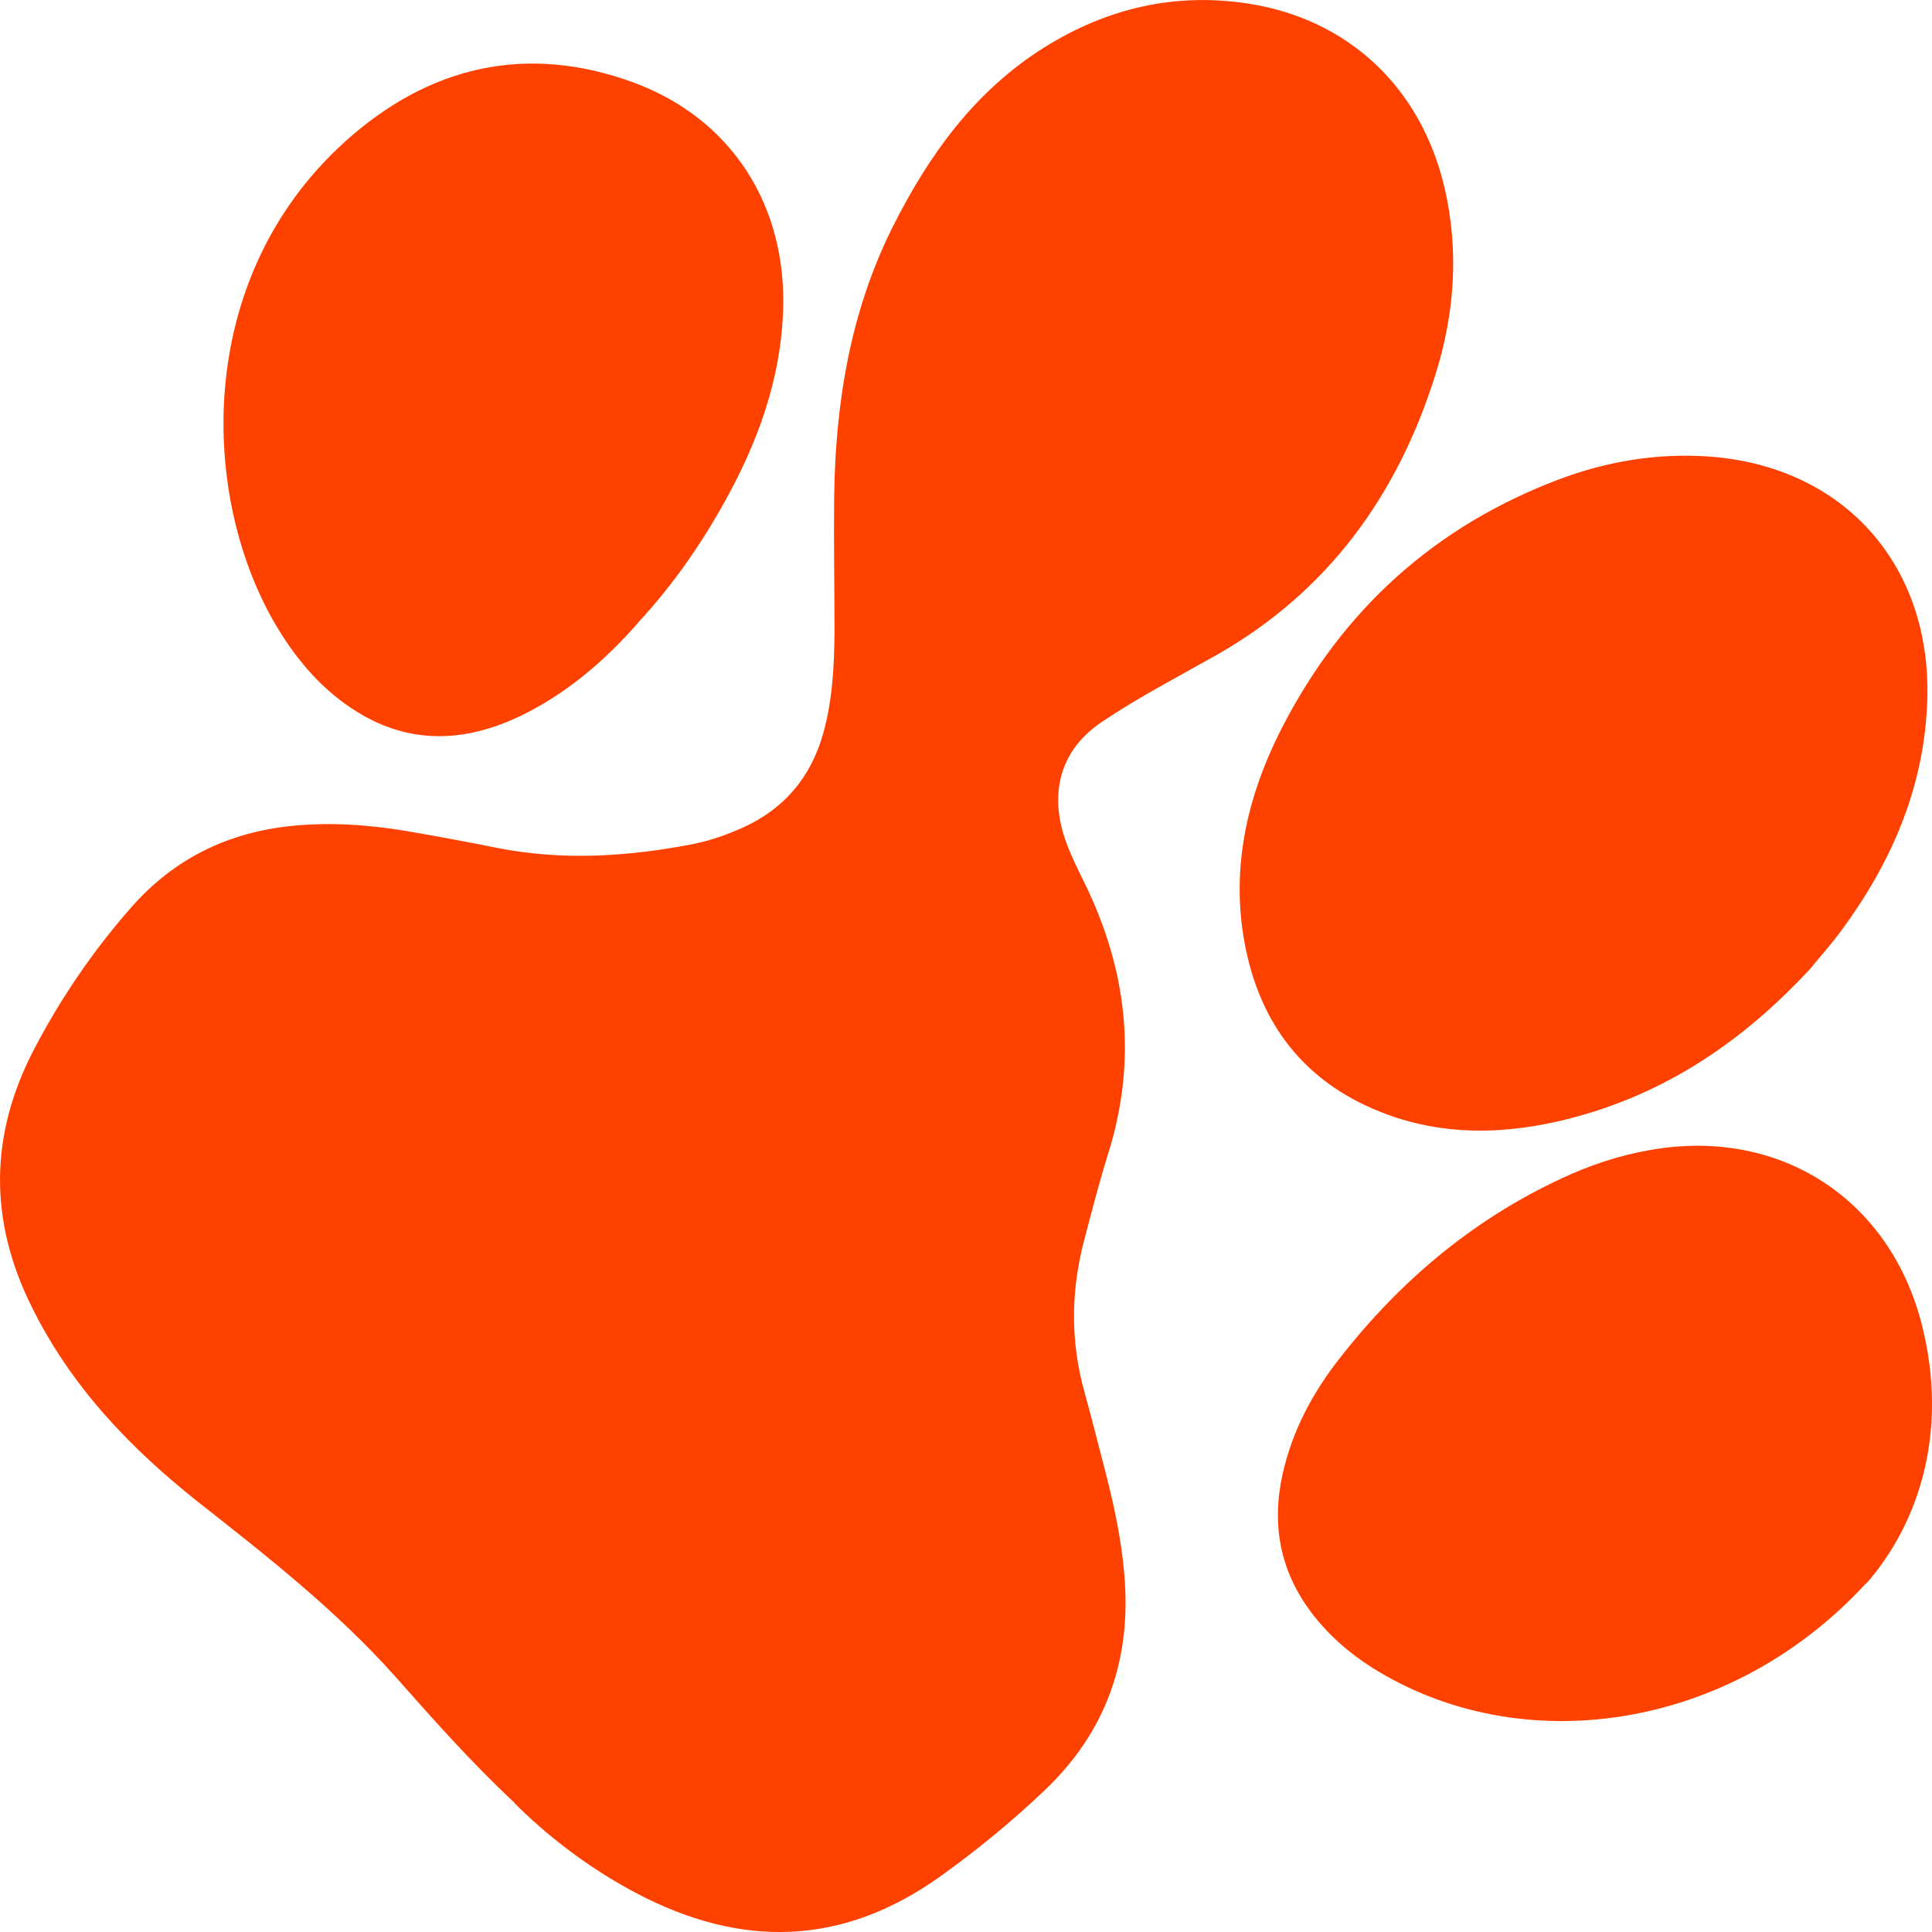
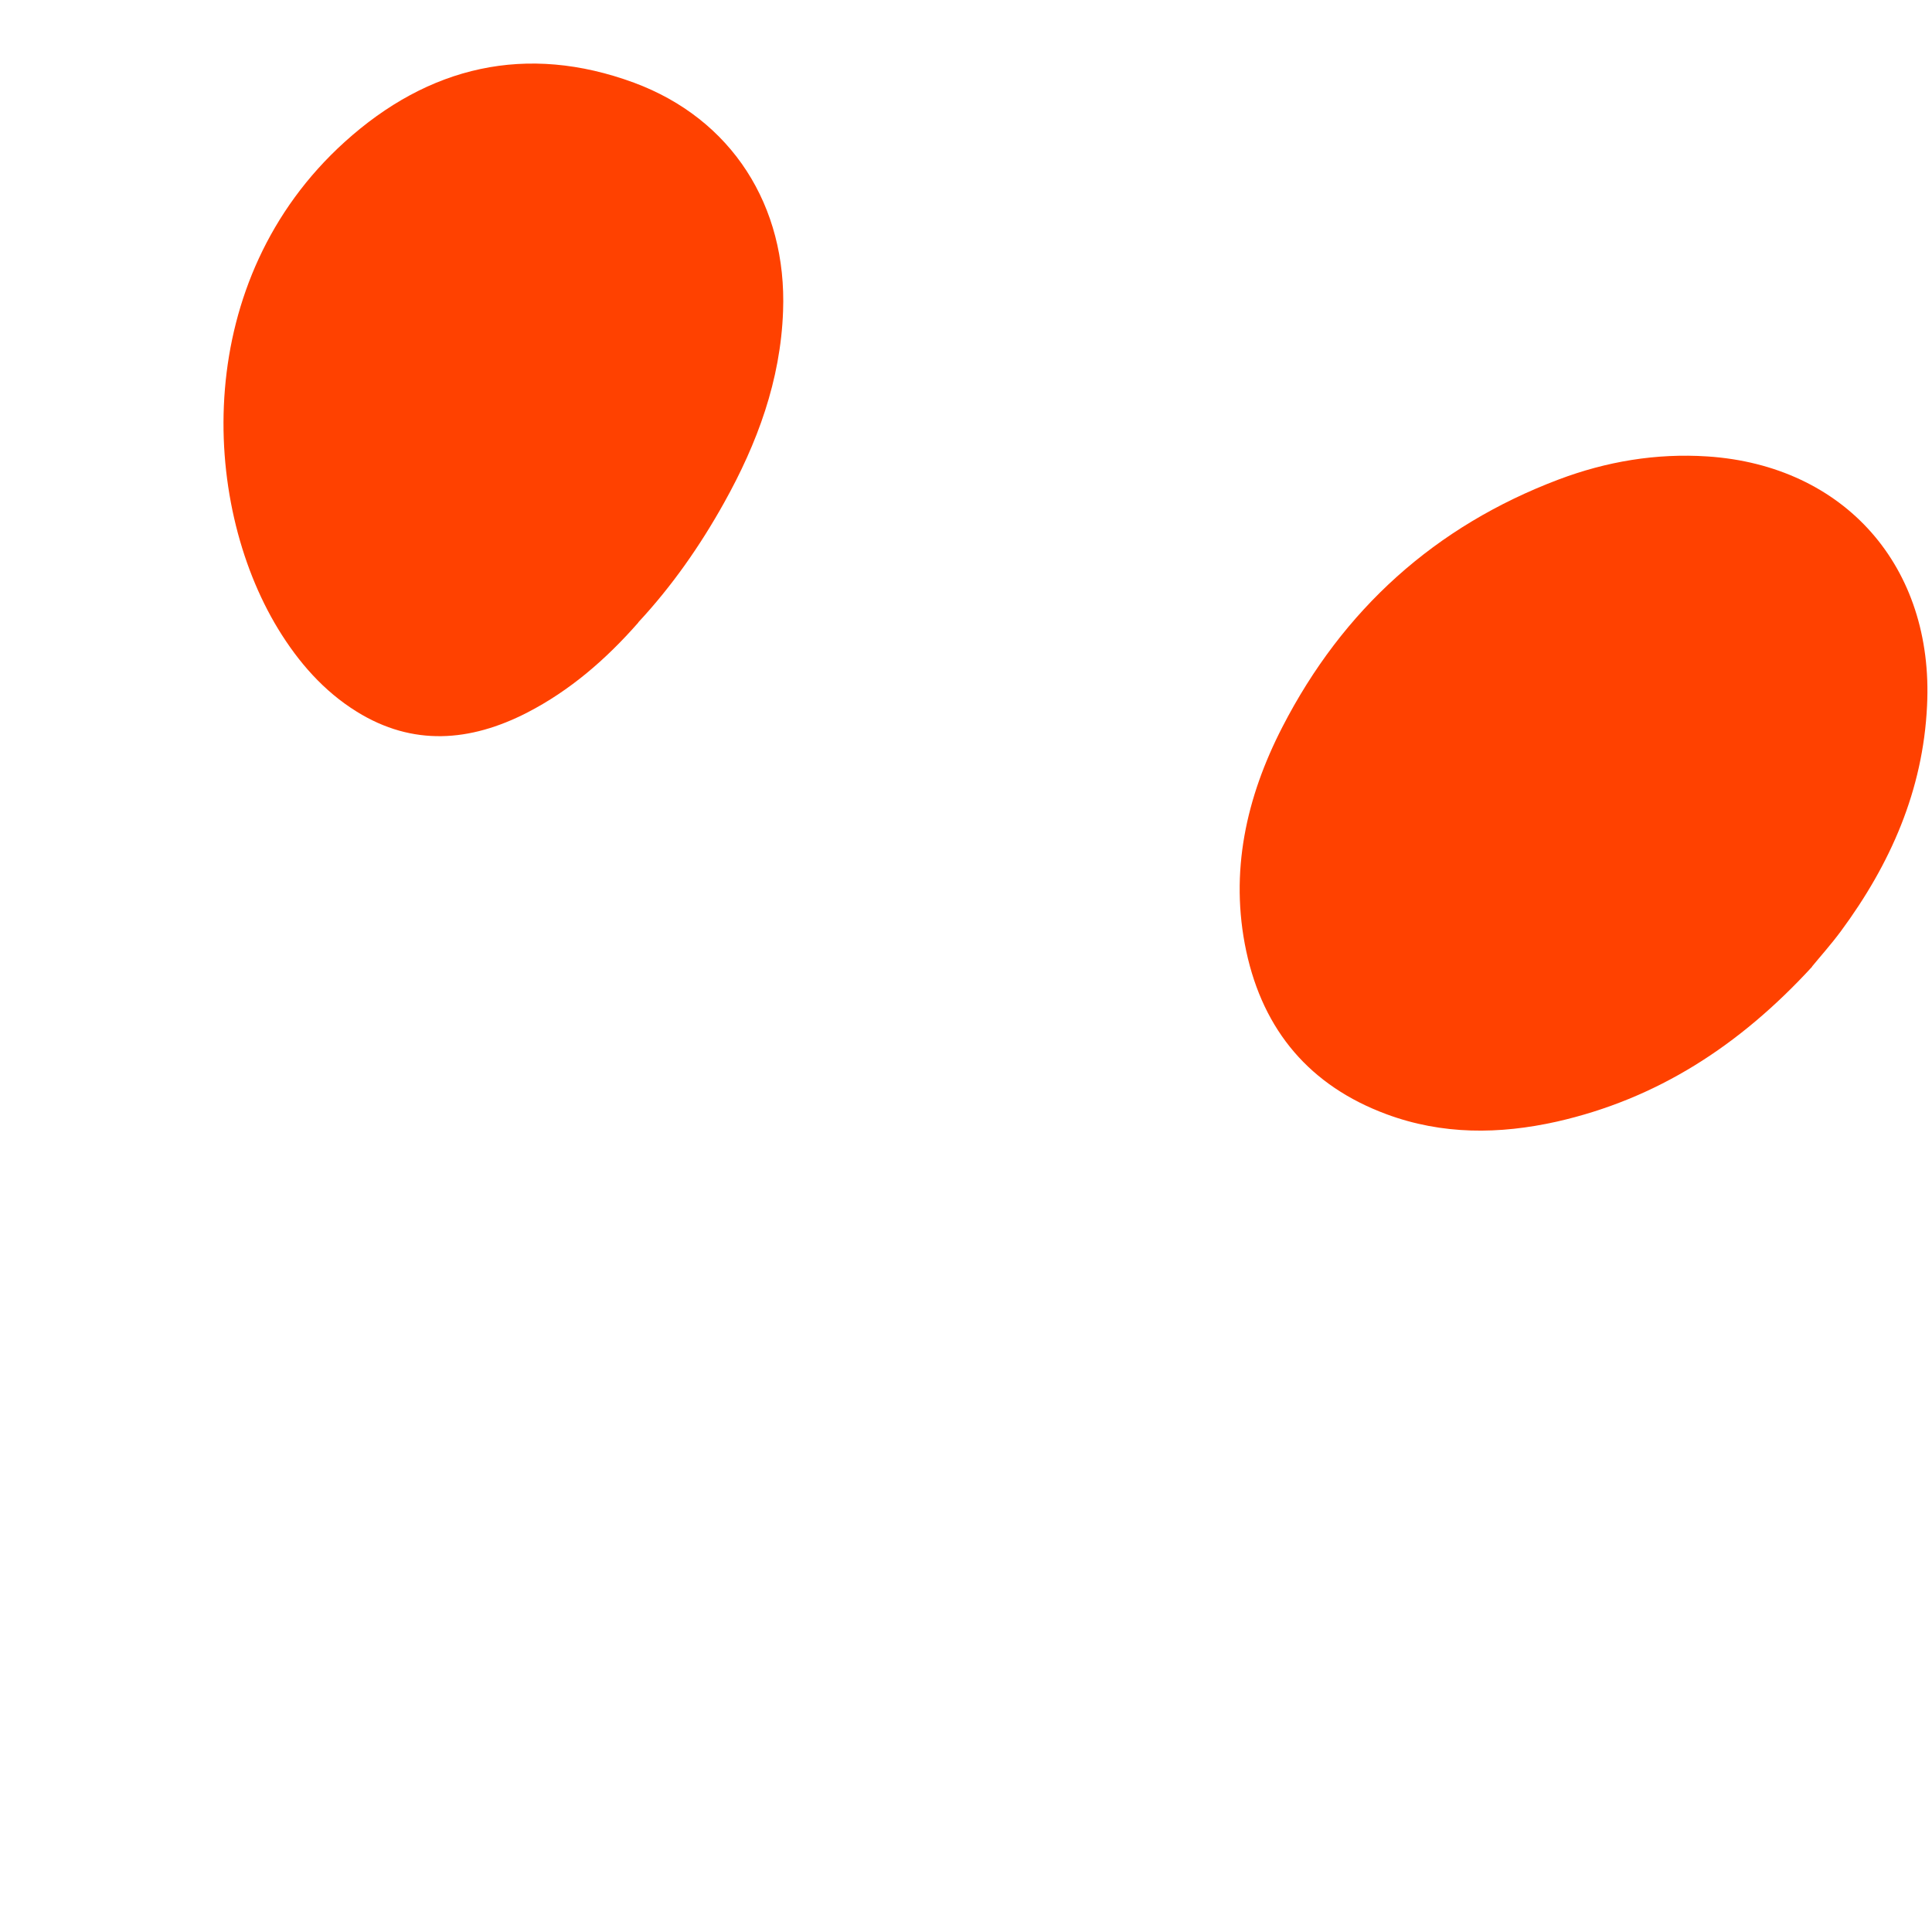
<svg xmlns="http://www.w3.org/2000/svg" width="16" height="16" viewBox="0 0 16 16" fill="none">
-   <path d="M4.259 14.928C3.881 14.574 3.578 14.227 3.273 13.884C2.787 13.339 2.218 12.893 1.65 12.446C1.083 11.998 0.59 11.486 0.263 10.823C-0.096 10.102 -0.086 9.392 0.285 8.684C0.506 8.262 0.774 7.87 1.088 7.513C1.443 7.11 1.888 6.894 2.414 6.84C2.73 6.808 3.046 6.829 3.358 6.881C3.611 6.924 3.864 6.971 4.117 7.022C4.653 7.128 5.185 7.095 5.715 6.995C5.866 6.967 6.012 6.917 6.154 6.853C6.498 6.696 6.717 6.435 6.819 6.068C6.895 5.793 6.909 5.51 6.911 5.227C6.911 4.861 6.904 4.496 6.908 4.131C6.917 3.348 7.039 2.587 7.392 1.881C7.693 1.281 8.075 0.751 8.651 0.391C9.17 0.067 9.733 -0.064 10.339 0.03C11.168 0.159 11.769 0.725 11.963 1.555C12.084 2.075 12.047 2.593 11.889 3.098C11.575 4.103 10.997 4.899 10.079 5.422C9.759 5.603 9.432 5.772 9.126 5.978C8.725 6.248 8.708 6.645 8.83 6.977C8.871 7.087 8.924 7.196 8.976 7.301C9.334 8.026 9.423 8.773 9.177 9.555C9.104 9.789 9.043 10.027 8.98 10.265C8.869 10.684 8.863 11.104 8.98 11.524C9.043 11.754 9.102 11.985 9.161 12.215C9.229 12.481 9.286 12.751 9.31 13.026C9.375 13.731 9.166 14.336 8.655 14.823C8.381 15.084 8.091 15.322 7.785 15.541C6.972 16.12 6.138 16.135 5.271 15.679C4.876 15.471 4.529 15.202 4.256 14.928H4.259Z" fill="#FF4100" />
  <path d="M15.008 8.005C14.404 8.663 13.721 9.101 12.892 9.289C12.417 9.395 11.944 9.399 11.481 9.227C10.851 8.993 10.463 8.539 10.321 7.878C10.181 7.222 10.321 6.602 10.62 6.021C11.122 5.045 11.887 4.357 12.908 3.971C13.303 3.822 13.715 3.752 14.14 3.78C15.276 3.855 16.017 4.693 15.959 5.845C15.926 6.546 15.655 7.157 15.246 7.711C15.163 7.823 15.069 7.928 15.006 8.005H15.008Z" fill="#FF4100" />
  <path d="M5.286 5.156C5.02 5.459 4.721 5.719 4.363 5.903C3.894 6.143 3.419 6.182 2.955 5.894C2.682 5.725 2.472 5.485 2.303 5.208C1.657 4.146 1.591 2.319 2.854 1.176C3.548 0.548 4.359 0.356 5.251 0.685C6.06 0.985 6.518 1.704 6.485 2.578C6.464 3.151 6.272 3.67 5.997 4.163C5.798 4.52 5.565 4.854 5.286 5.154V5.156Z" fill="#FF4100" />
-   <path d="M15.455 13.111C14.321 14.345 12.583 14.581 11.361 13.809C11.167 13.686 10.993 13.532 10.856 13.349C10.601 13.008 10.529 12.625 10.622 12.208C10.701 11.852 10.869 11.537 11.089 11.256C11.606 10.591 12.238 10.066 13.008 9.725C13.252 9.618 13.505 9.543 13.769 9.508C14.788 9.373 15.656 9.954 15.915 10.967C16.14 11.85 15.895 12.612 15.457 13.113L15.455 13.111Z" fill="#FF4100" />
</svg>